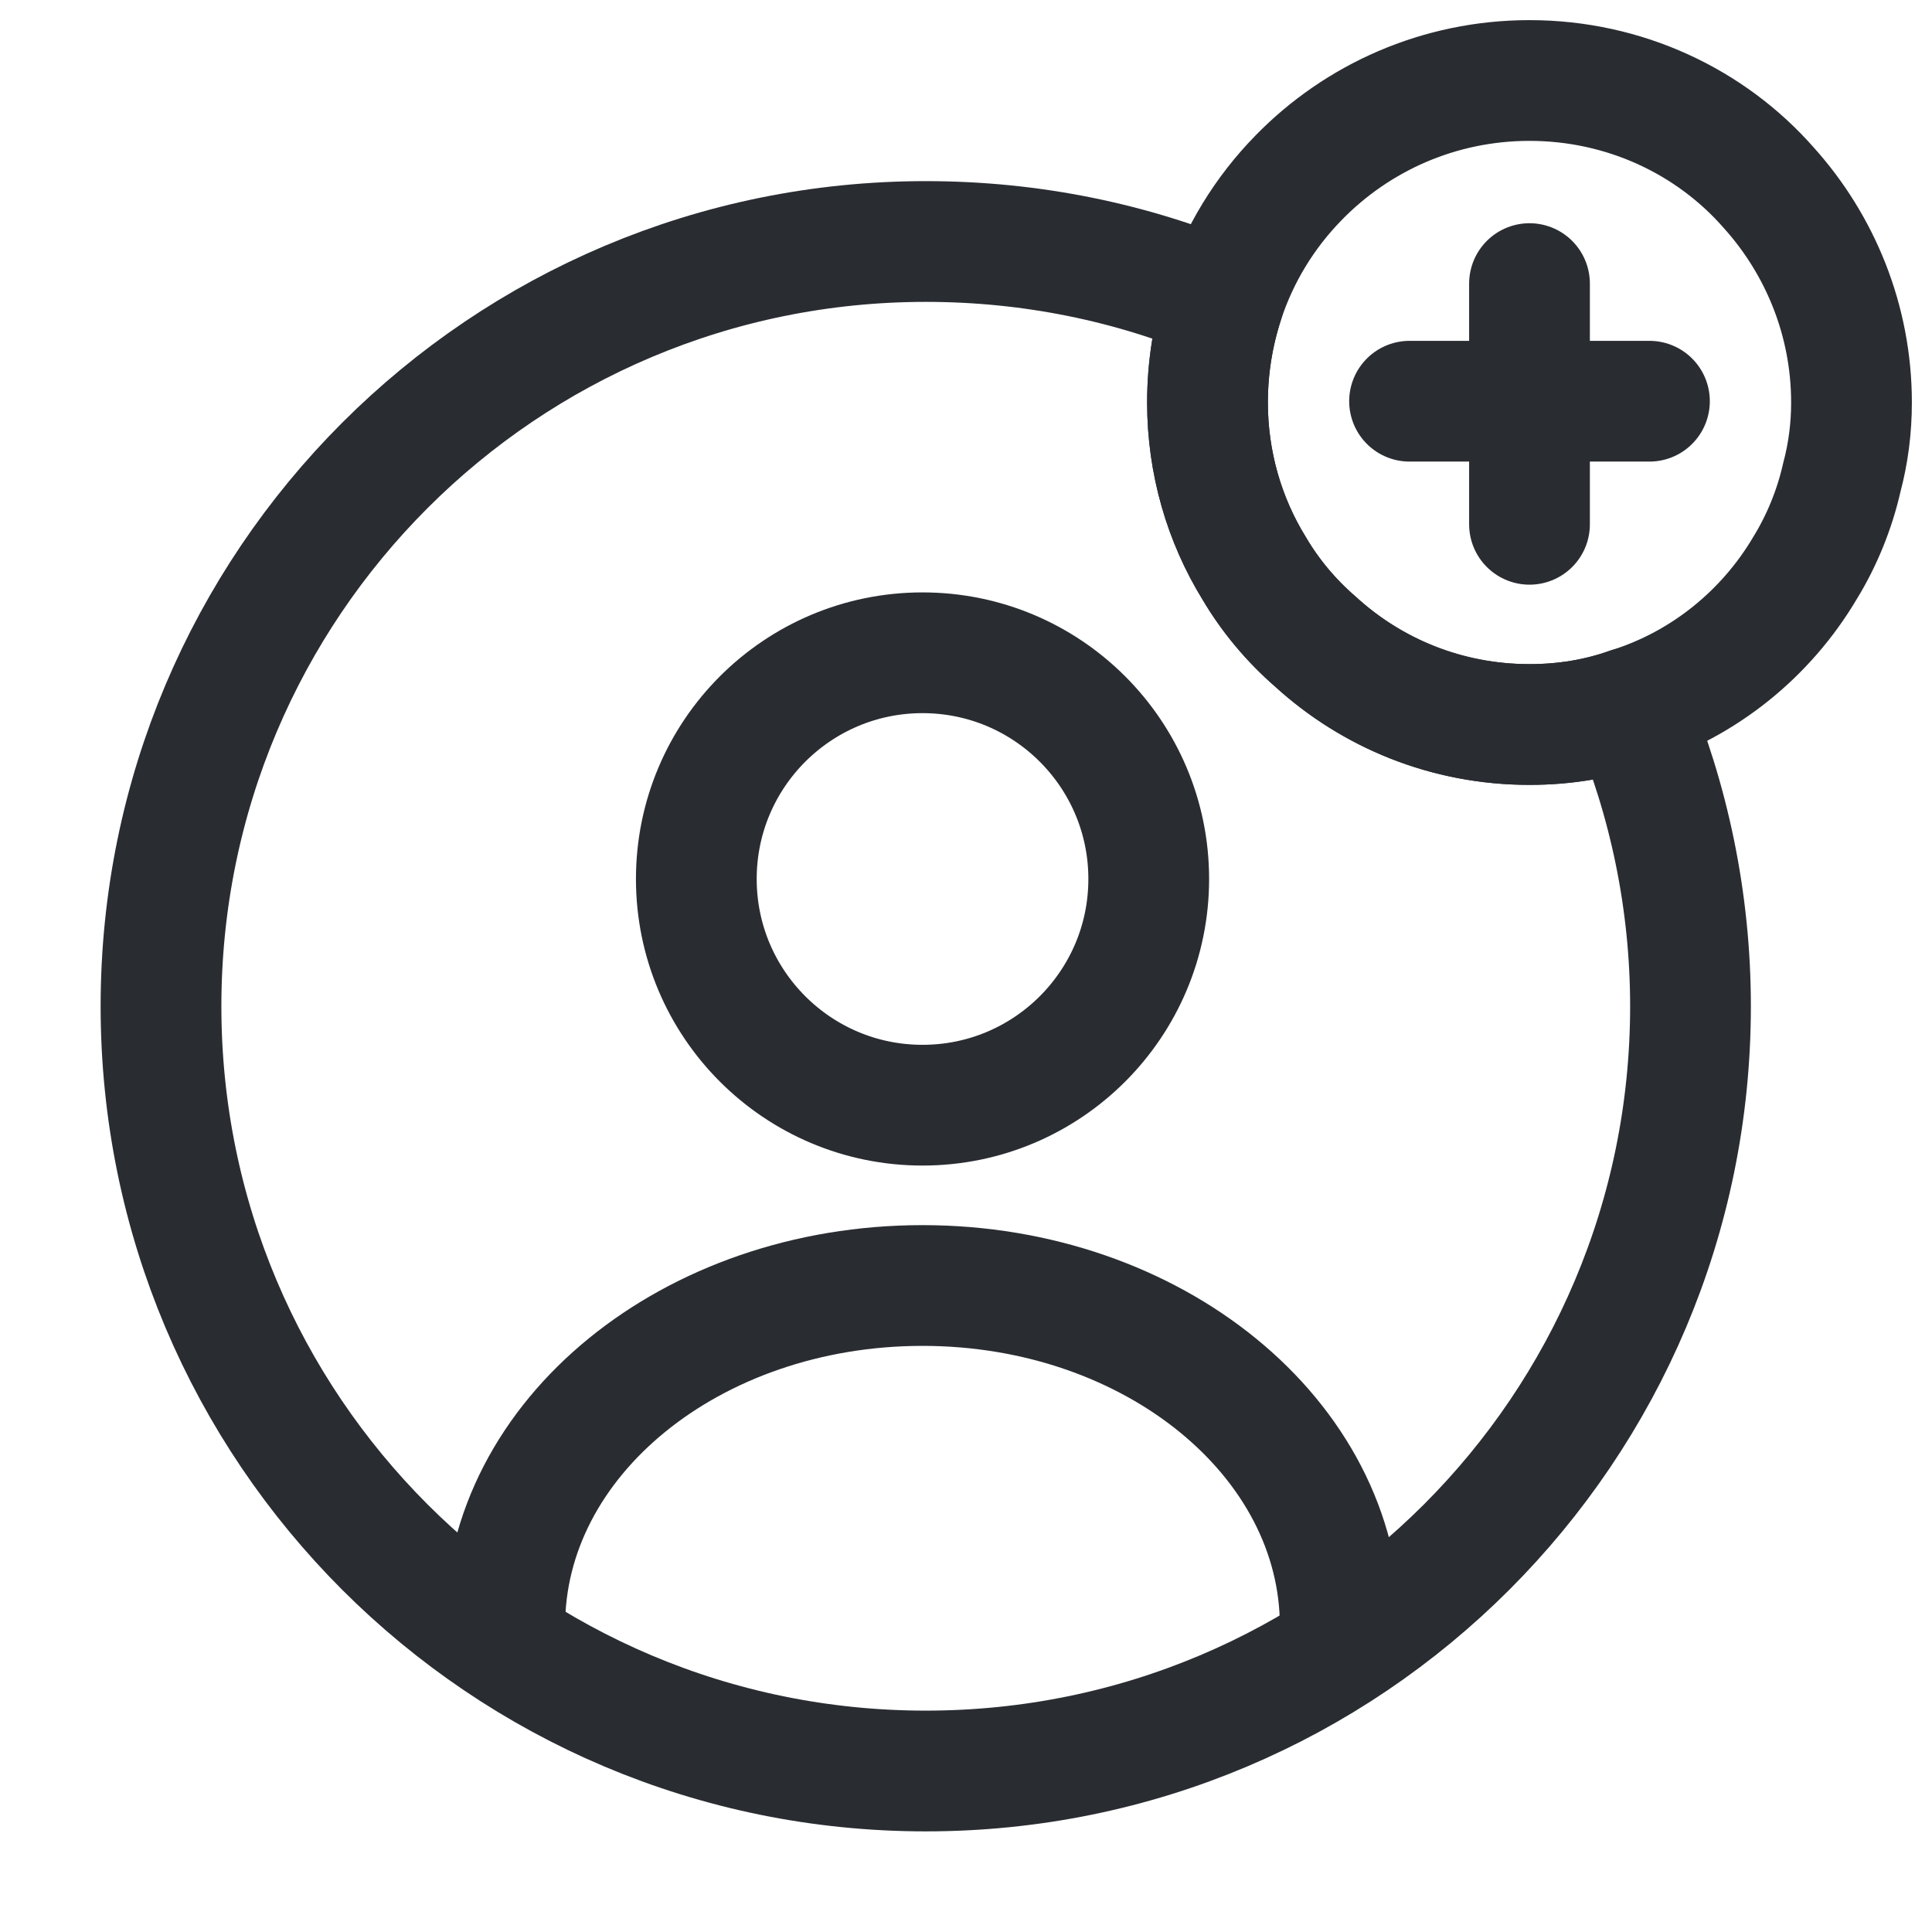
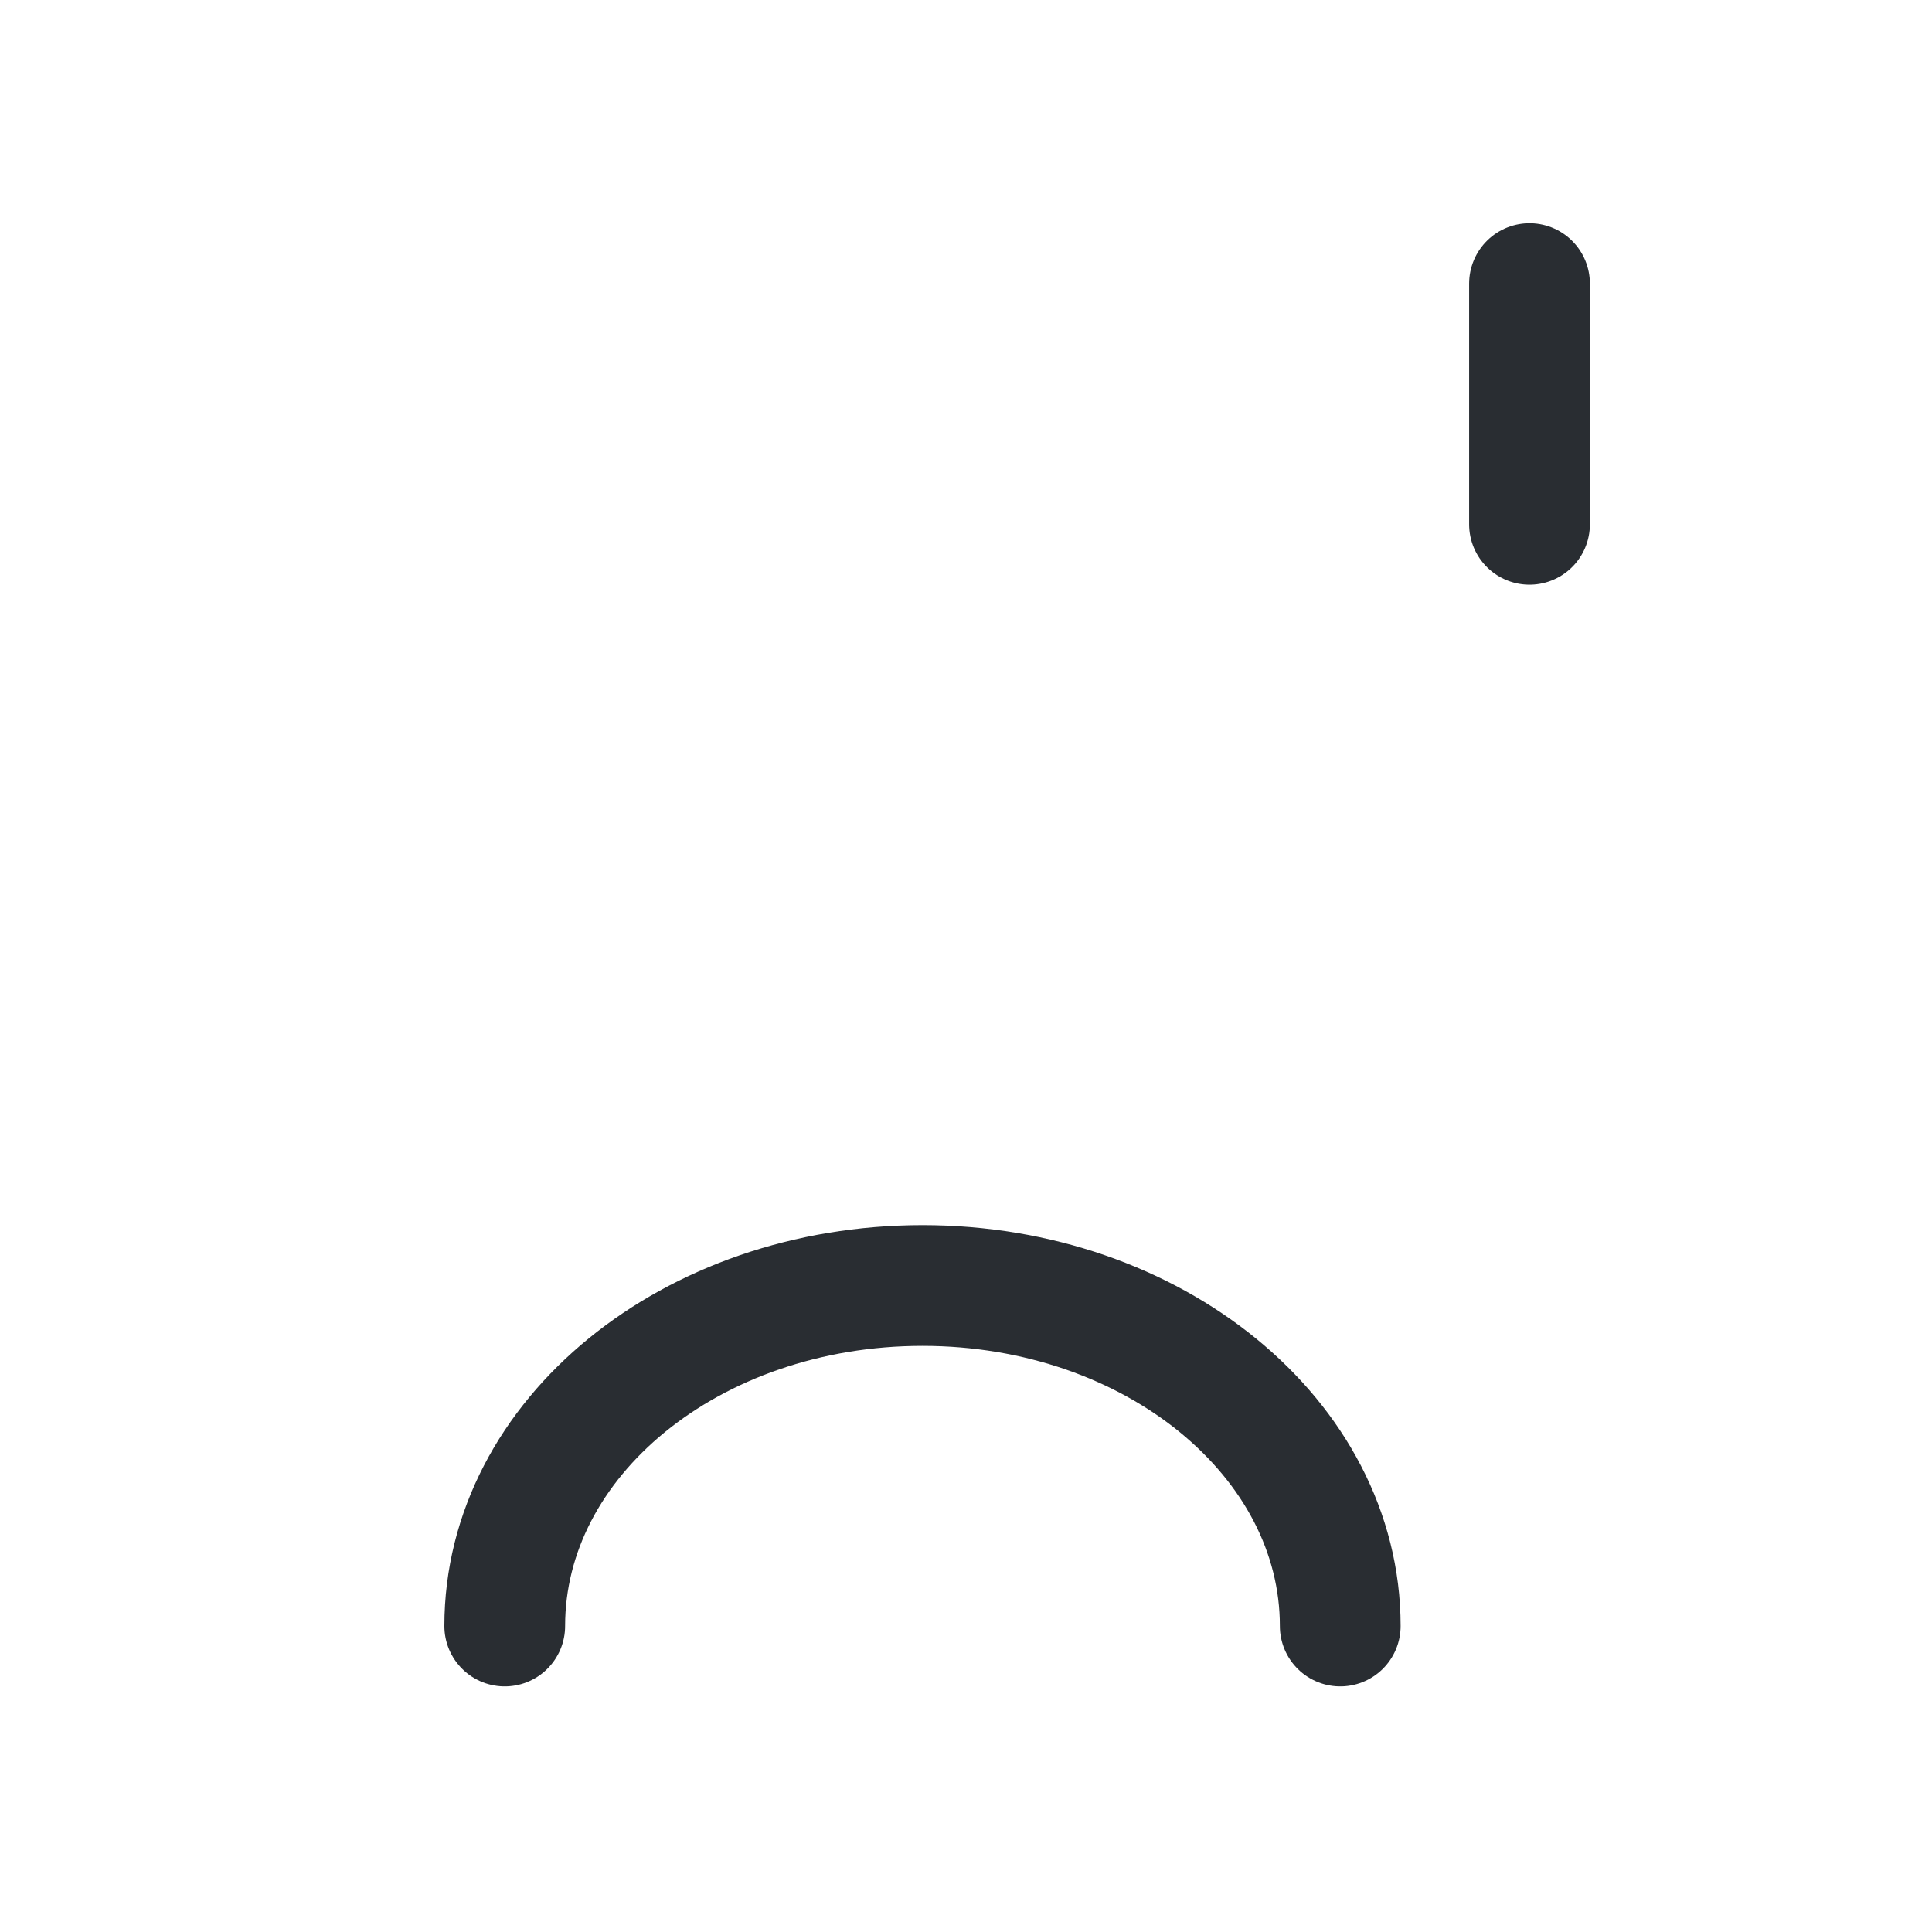
<svg xmlns="http://www.w3.org/2000/svg" width="24" height="24" viewBox="0 0 24 24" fill="none">
-   <path d="M11.46 13.729C13.012 13.729 14.27 12.471 14.27 10.919C14.27 9.367 13.012 8.109 11.46 8.109C9.908 8.109 8.65 9.367 8.65 10.919C8.65 12.471 9.908 13.729 11.46 13.729Z" stroke="#292D32" stroke-width="1.5" stroke-linecap="round" stroke-linejoin="round" />
  <path d="M16.649 20.199C16.649 17.869 14.329 15.969 11.46 15.969C8.59 15.969 6.27 17.859 6.27 20.199" stroke="#292D32" stroke-width="1.5" stroke-linecap="round" stroke-linejoin="round" />
-   <path d="M21 12.5C21 17.75 16.75 22 11.5 22C6.25 22 2 17.75 2 12.5C2 7.25 6.25 3 11.5 3C12.81 3 14.06 3.26 15.2 3.74C15.07 4.14 15 4.56 15 5C15 5.75 15.21 6.46 15.58 7.06C15.78 7.4 16.04 7.71 16.34 7.97C17.04 8.61 17.97 9 19 9C19.44 9 19.86 8.93 20.25 8.79C20.73 9.93 21 11.19 21 12.5Z" stroke="#292D32" stroke-width="1.5" stroke-linecap="round" stroke-linejoin="round" />
-   <path d="M23 5C23 5.32 22.96 5.63 22.88 5.93C22.79 6.33 22.63 6.72 22.42 7.06C21.94 7.87 21.17 8.5 20.25 8.79C19.86 8.93 19.44 9 19 9C17.97 9 17.04 8.61 16.34 7.97C16.04 7.71 15.78 7.4 15.58 7.06C15.21 6.46 15 5.75 15 5C15 4.56 15.07 4.14 15.2 3.74C15.39 3.16 15.71 2.64 16.13 2.21C16.86 1.46 17.88 1 19 1C20.18 1 21.25 1.51 21.97 2.33C22.61 3.04 23 3.98 23 5Z" stroke="#292D32" stroke-width="1.5" stroke-miterlimit="10" stroke-linecap="round" stroke-linejoin="round" />
-   <path d="M20.49 4.984H17.51" stroke="#292D32" stroke-width="1.5" stroke-miterlimit="10" stroke-linecap="round" stroke-linejoin="round" />
  <path d="M19 3.523V6.513" stroke="#292D32" stroke-width="1.5" stroke-miterlimit="10" stroke-linecap="round" stroke-linejoin="round" />
</svg>